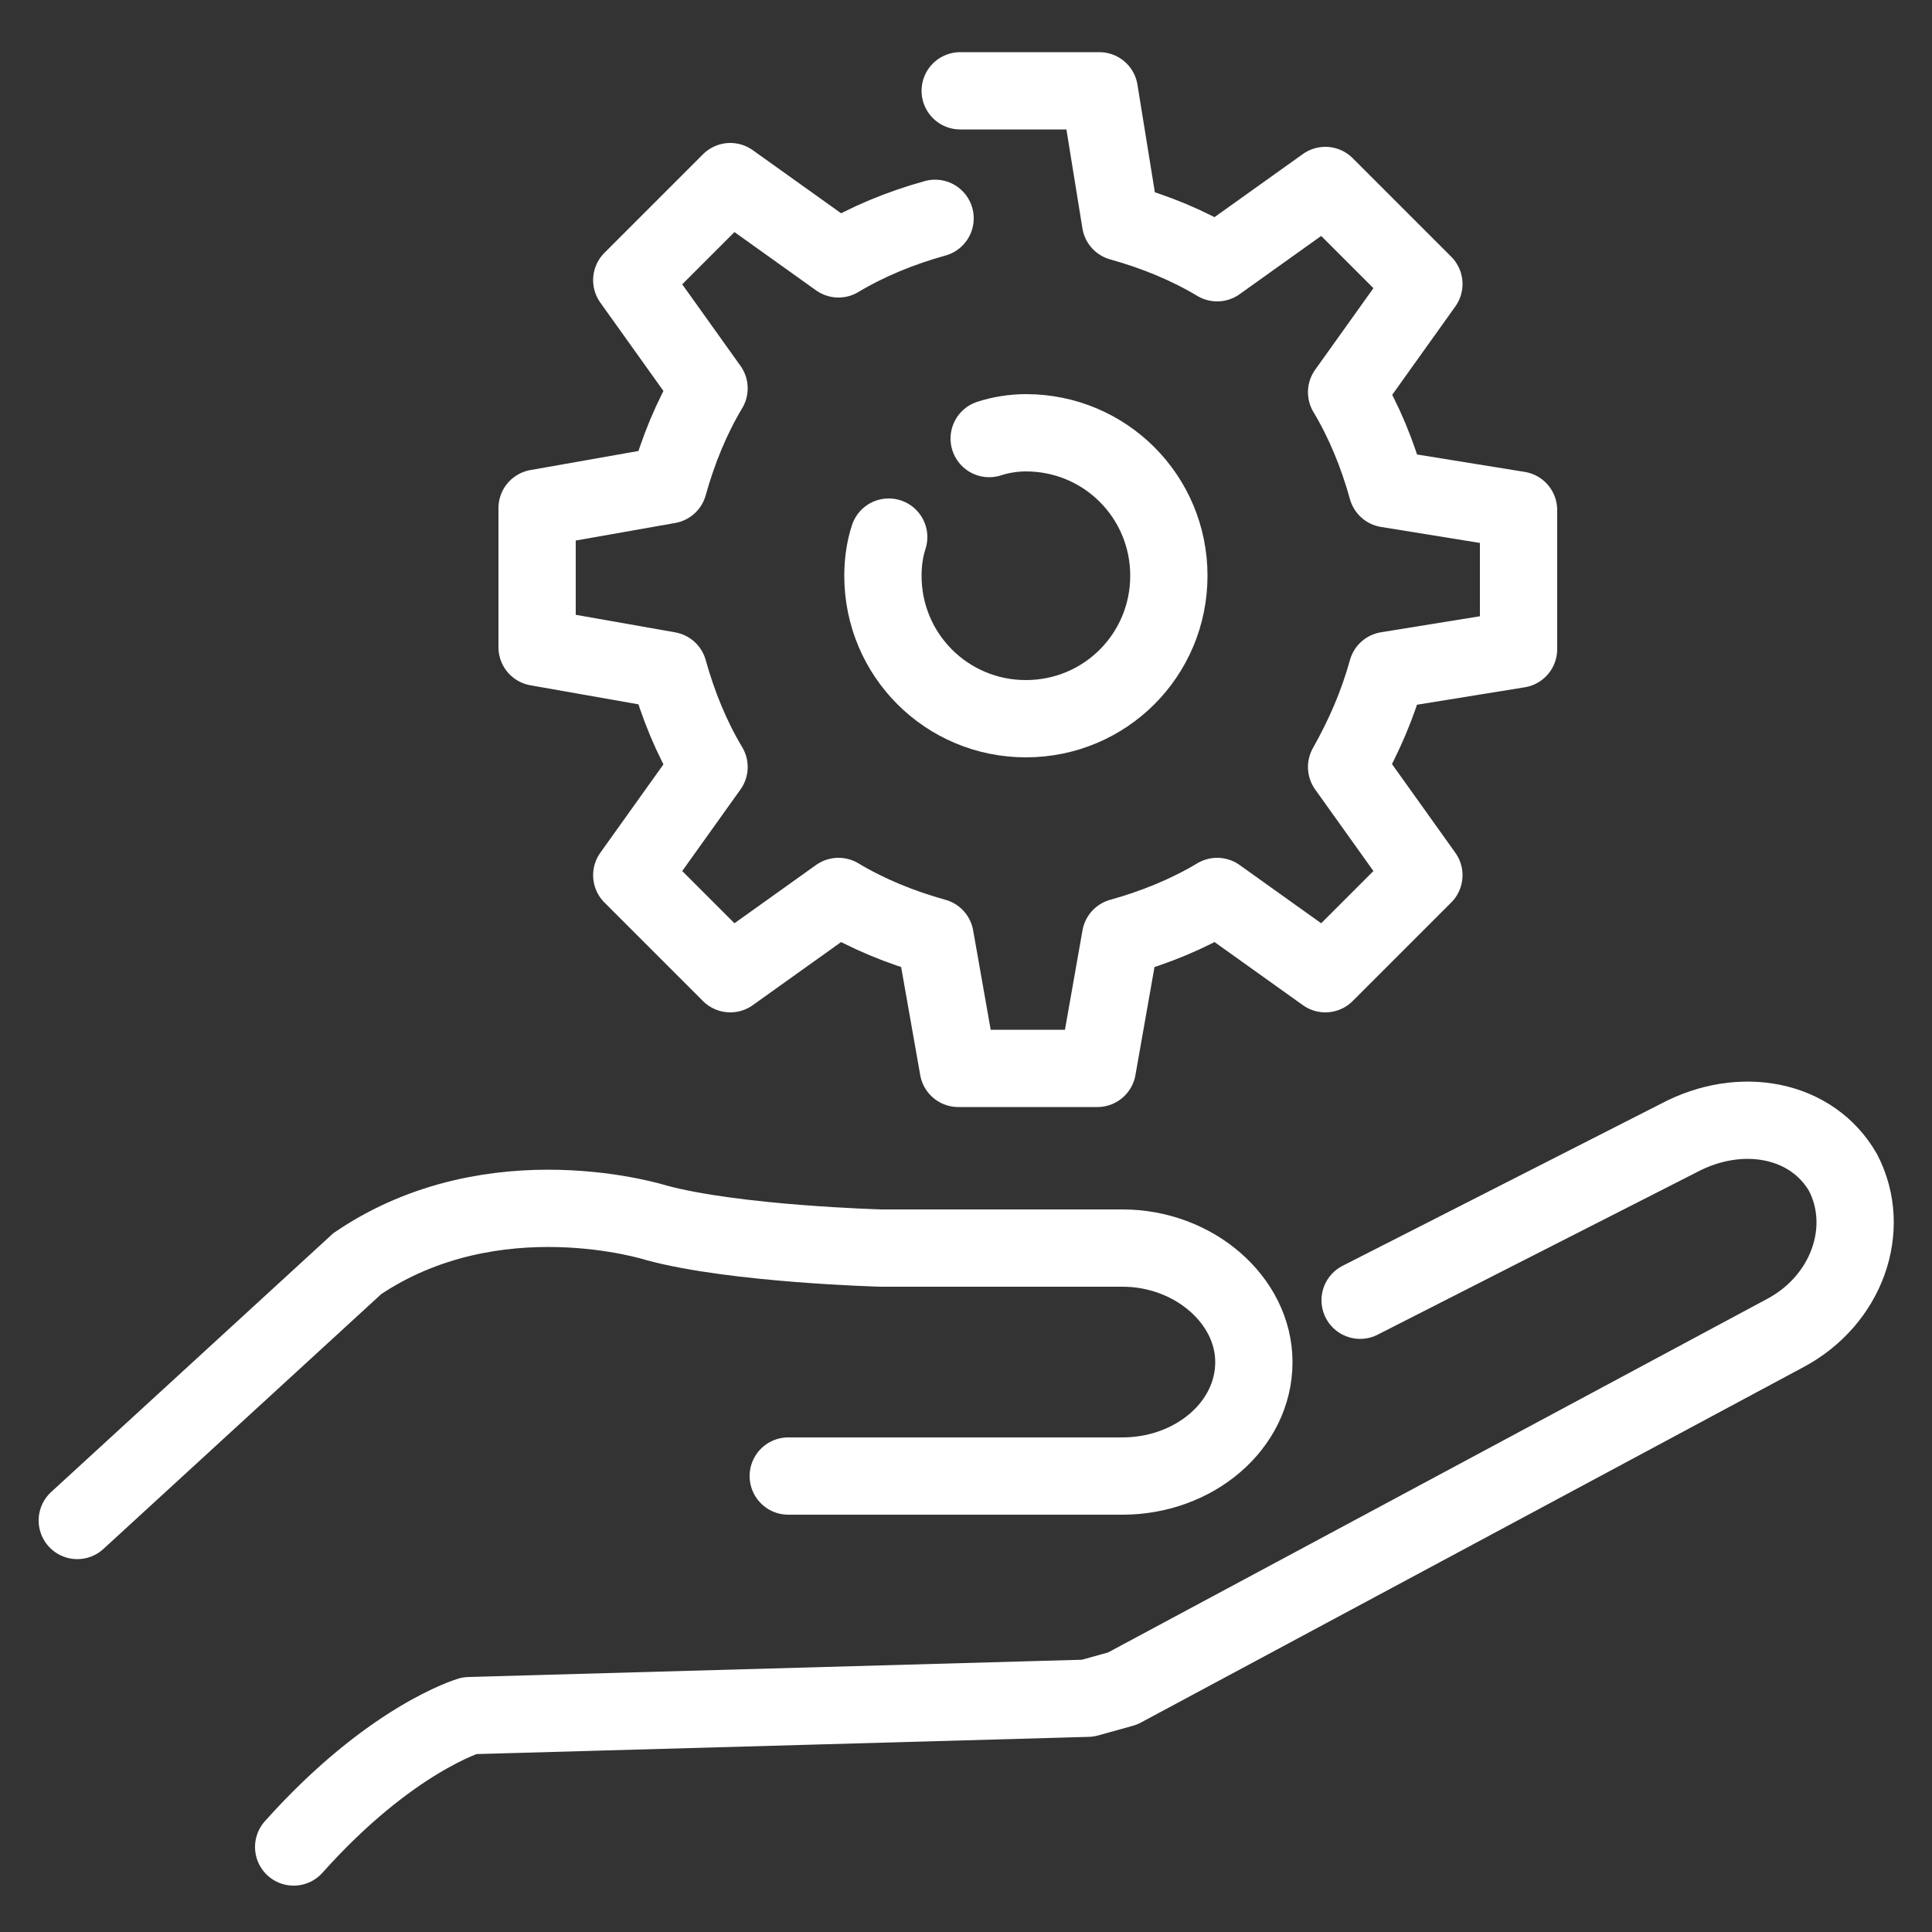
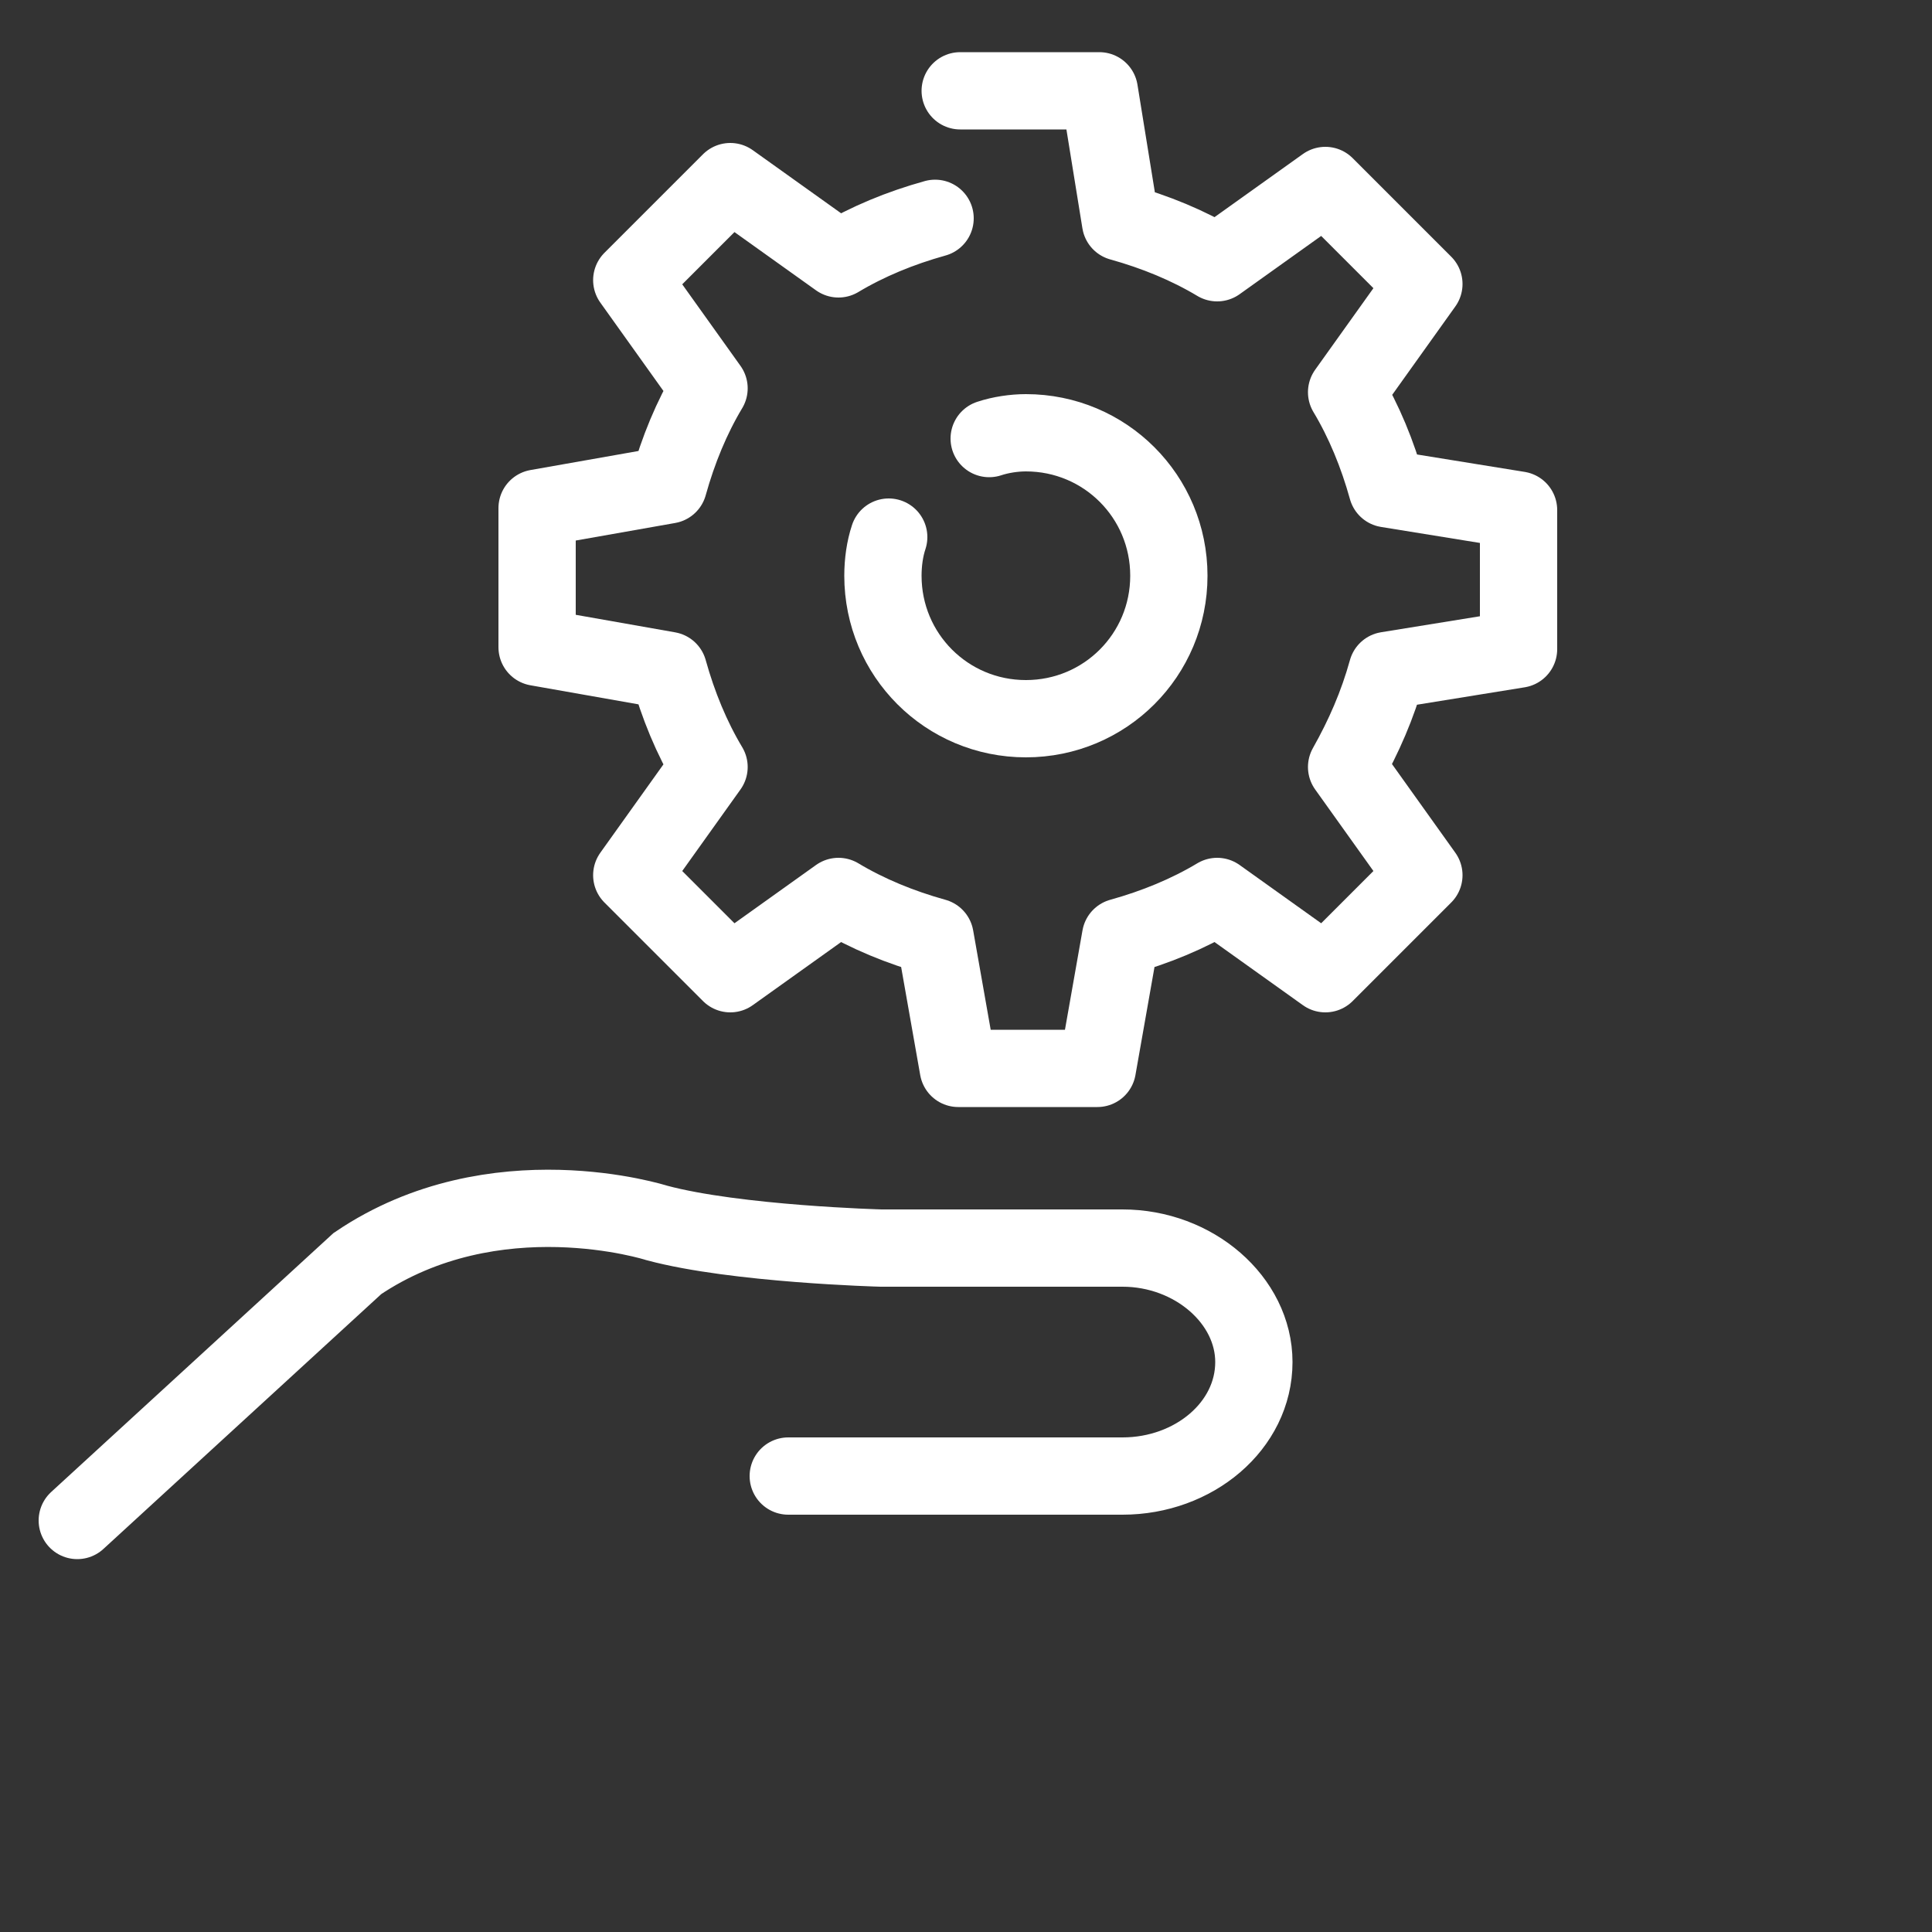
<svg xmlns="http://www.w3.org/2000/svg" id="Layer_1" x="0px" y="0px" viewBox="0 0 100 100" style="enable-background:new 0 0 100 100;" xml:space="preserve">
  <rect x="0" y="0" width="100" height="100" fill="#333333" stroke="none" />
  <style type="text/css"> .st0{display:none;} .st1{display:inline;fill:none;stroke:#FFFFFF;stroke-width:5;stroke-linecap:round;stroke-linejoin:round;stroke-miterlimit:10;} .st2{fill:none;stroke:#FFFFFF;stroke-width:4;stroke-linecap:round;stroke-linejoin:round;stroke-miterlimit:10;} .st3{fill:none;stroke:#FFFFFF;stroke-width:4;stroke-linecap:round;stroke-miterlimit:10;} .st4{display:inline;fill:none;stroke:#FFFFFF;stroke-width:4;stroke-linecap:round;stroke-linejoin:round;stroke-miterlimit:10;} .st5{display:inline;} .st6{fill:none;stroke:#FFFFFF;stroke-width:3;stroke-linecap:round;stroke-linejoin:round;stroke-miterlimit:10;} .st7{fill:#FFFFFF;} .st8{display:inline;fill:none;stroke:#FFFFFF;stroke-width:2.321;stroke-linecap:round;stroke-linejoin:round;stroke-miterlimit:10;} </style>
  <g class="st0">
    <path class="st1" d="M-73,4.4c-3.3,5.2-25.7,15.9-34.4,15.9c0,17.3,0,22.8,0,37.7c0,17.7,32.5,37.1,34.4,37.7 c1.9-0.6,34.4-21.3,34.4-35.7c0-14.9,0-22.4,0-39.7C-48.2,20.3-69.6,9.6-73,4.4z" />
-     <polyline class="st1" points="-85.6,52.6 -77.2,61 -60.4,44.2 " />
  </g>
  <g>
    <g>
      <g>
        <g>
          <g>
-             <path class="st2" d="M70.4,67.3l16.5-8.4c3.2-1.7,6.9-1,8.5,1.8c1.5,2.9,0.2,6.6-3,8.3L58.1,87.4l-1.8,0.5l-32,0.9 c0,0-4.1,1.2-9.1,6.8" />
            <path class="st3" d="M4,78.7l14.5-13.3c7.1-4.8,15.5-2.1,15.5-2.1c4.1,1.1,11.6,1.3,11.6,1.3h12.5c3.7,0,6.8,2.7,6.8,5.9 c0,3.3-3.1,5.9-6.8,5.9H40.8" />
          </g>
        </g>
      </g>
    </g>
    <g>
      <g>
        <g>
          <path class="st2" d="M48.4,11.3c-1.8,0.5-3.5,1.2-5,2.1l-5.6-4l-5.1,5.1l4,5.6c-0.9,1.5-1.6,3.2-2.1,5l-6.8,1.2v7.2l6.8,1.2 c0.5,1.8,1.2,3.5,2.1,5l-4,5.6l5.1,5.1l5.6-4c1.5,0.9,3.2,1.6,5,2.1l1.2,6.8h7.2l1.2-6.8c1.8-0.5,3.5-1.2,5-2.1l5.6,4l5.1-5.1 l-4-5.6c0.9-1.6,1.6-3.2,2.1-5l6.8-1.1v-7.2l-6.8-1.1c-0.5-1.8-1.2-3.5-2.1-5l4-5.6l-5.1-5.1l-5.6,4c-1.5-0.9-3.2-1.6-5-2.1 l-1.1-6.8h-7.2" />
        </g>
      </g>
      <path class="st2" d="M51.2,22.7c0.6-0.2,1.3-0.3,1.9-0.3c4.1,0,7.4,3.3,7.4,7.4s-3.3,7.4-7.4,7.4s-7.4-3.3-7.4-7.4 c0-0.7,0.1-1.4,0.3-2" />
    </g>
  </g>
  <g class="st0">
    <ellipse transform="matrix(1 -2.267401e-02 2.267401e-02 1 -0.701 -1.33)" class="st4" cx="-59" cy="30.3" rx="25.7" ry="25.8" />
    <polyline class="st4" points="-62.8,56 -62.8,65.4 -55.2,65.4 -55.2,56 " />
    <g class="st5">
      <rect x="-72.6" y="27.2" class="st2" width="9.1" height="12.3" />
      <rect x="-63.5" y="21" class="st2" width="9.1" height="18.5" />
      <rect x="-54.5" y="27.2" class="st2" width="9.1" height="12.3" />
    </g>
    <g class="st5">
      <line class="st2" x1="-88" y1="74.9" x2="-92.7" y2="79.8" />
      <line class="st2" x1="-79.1" y1="79.8" x2="-83.7" y2="74.9" />
      <line class="st2" x1="-69.8" y1="74.5" x2="-74.8" y2="79.8" />
      <path class="st2" d="M-91.7,82.1c0-1.7-1.4-3.1-3.1-3.1c-1.7,0-3.1,1.4-3.1,3.1c0,1.7,1.4,3.1,3.1,3.1 C-93.1,85.2-91.7,83.8-91.7,82.1z" />
      <path class="st2" d="M-82.8,72.6c0-1.7-1.4-3.1-3.1-3.1c-1.7,0-3.1,1.4-3.1,3.1c0,1.7,1.4,3.1,3.1,3.1 C-84.2,75.7-82.8,74.3-82.8,72.6z" />
      <path class="st2" d="M-73.8,82.1c0-1.7-1.4-3.1-3.1-3.1c-1.7,0-3.1,1.4-3.1,3.1c0,1.7,1.4,3.1,3.1,3.1 C-75.2,85.2-73.8,83.8-73.8,82.1z" />
    </g>
    <g class="st5">
      <path class="st2" d="M-52.4,85.7v-18c0-1.3-1.1-2.4-2.4-2.4h-8.4c-1.3,0-2.4,1.1-2.4,2.4v18" />
      <path class="st2" d="M-65.6,85.7v7.4c0,1.3,1.1,2.4,2.4,2.4h8.4c1.3,0,2.4-1.1,2.4-2.4v-7.4" />
    </g>
    <g class="st5">
      <line class="st2" x1="-30" y1="74.9" x2="-25.3" y2="79.8" />
      <line class="st2" x1="-38.9" y1="79.8" x2="-34.3" y2="74.9" />
-       <line class="st2" x1="-48.2" y1="74.5" x2="-43.2" y2="79.8" />
      <path class="st2" d="M-26.3,82.1c0-1.7,1.4-3.1,3.1-3.1c1.7,0,3.1,1.4,3.1,3.1c0,1.7-1.4,3.1-3.1,3.1 C-24.9,85.2-26.3,83.8-26.3,82.1z" />
      <path class="st2" d="M-35.2,72.6c0-1.7,1.4-3.1,3.1-3.1c1.7,0,3.1,1.4,3.1,3.1c0,1.7-1.4,3.1-3.1,3.1 C-33.8,75.7-35.2,74.3-35.2,72.6z" />
      <path class="st2" d="M-44.2,82.1c0-1.7,1.4-3.1,3.1-3.1c1.7,0,3.1,1.4,3.1,3.1c0,1.7-1.4,3.1-3.1,3.1 C-42.8,85.2-44.2,83.8-44.2,82.1z" />
    </g>
  </g>
  <g class="st0">
    <g class="st5">
      <path class="st2" d="M126.3,69.7V27.7c0-3.1,2.6-5.7,5.7-5.7h66.3c3.1,0,5.7,2.6,5.7,5.7v42.1" />
      <path class="st2" d="M117.2,75.8c0,0,1.7,7.5,7.1,7.5h81.5c5.5,0,7.1-7.5,7.1-7.5H117.2z" />
    </g>
    <g class="st5">
      <path class="st6" d="M175.9,42.8l-8.8,4.3c0,0,1.1,7.3,6.4,5.3C177.7,50.8,178.3,45.7,175.9,42.8z" />
      <path class="st6" d="M154.4,42.8l8.8,4.3c0,0-1.1,7.3-6.4,5.3C152.6,50.8,152.1,45.7,154.4,42.8z" />
      <path class="st7" d="M163.9,55.9l-1.2,2.2c-0.5,1,0.2,2.1,1.3,2.1h2.1c1,0,1.7-1,1.3-2l-0.9-2.2C166,54.9,164.4,54.9,163.9,55.9z" />
      <path class="st2" d="M165.4,31.6c-11-0.2-20,8.7-20.2,19.8c0,0-1.1,6.6,8.2,8.2c0,0,0,0,0.1,0c-0.3,0.3-0.4,0.7-0.4,1.2v3.3 c0,1,0.9,1.9,1.9,1.9h20.4c1.1,0,1.9-0.8,1.9-1.9v-3.3c0-0.4-0.1-0.8-0.4-1.1c0.1,0,0.2,0,0.2,0s7.3-0.9,7.9-7.7 C186,40.9,176.4,31.7,165.4,31.6z" />
    </g>
  </g>
  <g class="st0">
    <g id="coding-implement_phase_3_" class="st5">
      <g>
        <path class="st2" d="M95.5,64.7V7.4c0-1.6-1.3-2.9-2.9-2.9H7.4c-1.6,0-2.9,1.3-2.9,2.9v70.5c0,1.6,1.3,2.9,2.9,2.9h27.9" />
        <line class="st2" x1="4.5" y1="19.2" x2="95.5" y2="19.2" />
        <g>
          <line class="st2" x1="11.8" y1="11.8" x2="14.8" y2="11.8" />
          <line class="st2" x1="20.6" y1="11.8" x2="23.6" y2="11.8" />
          <line class="st2" x1="29.5" y1="11.8" x2="32.4" y2="11.8" />
        </g>
      </g>
      <g>
        <circle class="st2" cx="66.1" cy="66.1" r="20.5" />
        <g>
          <path class="st2" d="M89.7,79.4l3.7,3.7c2.8,2.8,2.8,7.4,0,10.3l0,0c-2.8,2.8-7.4,2.8-10.3,0L75,85.3" />
        </g>
      </g>
    </g>
    <line class="st4" x1="11.1" y1="30.2" x2="58.1" y2="30.2" />
    <line class="st4" x1="11.1" y1="39" x2="49.3" y2="39" />
    <line class="st4" x1="11.1" y1="47.8" x2="40.5" y2="47.8" />
  </g>
  <g id="creative_idea_6_" class="st0">
    <g class="st5">
      <g>
        <g>
          <path class="st7" d="M65,7.6c-1.1,0-1.9-0.9-1.9-1.9V2.7c0-1.1,0.9-1.9,1.9-1.9c1.1,0,1.9,0.9,1.9,1.9v3.1 C66.9,6.8,66.1,7.6,65,7.6z" />
        </g>
        <g>
          <path class="st7" d="M90.9,17.9c-0.5,0-1-0.2-1.4-0.6c-0.7-0.8-0.7-2,0.1-2.7l2.2-2.2c0.8-0.7,2-0.7,2.7,0.1 c0.7,0.8,0.7,2-0.1,2.7l-2.2,2.2C91.8,17.7,91.3,17.9,90.9,17.9z" />
        </g>
        <g>
          <path class="st7" d="M79,10.3c-0.3,0-0.5-0.1-0.8-0.2c-1-0.4-1.4-1.5-1-2.5l1.2-2.8c0.4-1,1.5-1.4,2.5-1c1,0.4,1.4,1.5,1,2.5 l-1.2,2.8C80.4,9.9,79.7,10.3,79,10.3z" />
        </g>
        <g>
          <path class="st7" d="M51,10.3c-0.7,0-1.4-0.4-1.8-1.2l-1.2-2.8c-0.4-1,0-2.1,1-2.5c1-0.4,2.1,0,2.5,1l1.2,2.8c0.4,1,0,2.1-1,2.5 C51.6,10.2,51.3,10.3,51,10.3z" />
        </g>
      </g>
      <g>
        <path class="st7" d="M75.7,85.5H52.8c-1.1,0-1.9-0.9-1.9-1.9c0-1.1,0.9-1.9,1.9-1.9h21v-1.5c0-2,0.2-3.9,0.7-5.8 c0.7-2.9,3.3-4.9,6.3-4.9h2.5c2.3,0,4.2-1.9,4.2-4.2v-9.2c0-1.1,0.9-1.9,1.9-1.9h5L90.7,43c-0.1-0.2-0.1-0.4-0.1-0.6 C90.6,28,79.4,16.8,65,16.8S39.4,28,39.4,42.4c0,8.5,5.4,16.8,11.3,24.5c2.7,3.5,3.9,10,4,10.3c0.2,1-0.5,2-1.5,2.2 c-1,0.2-2-0.5-2.2-1.5c-0.3-1.6-1.5-6.4-3.3-8.7c-6.3-8.2-12-17.2-12-26.8C35.6,26.2,48.8,13,65,13C81.1,13,94.2,26,94.4,42 l4.5,13.5c0.2,0.6,0.1,1.2-0.3,1.7c-0.4,0.5-0.9,0.8-1.5,0.8h-5.7v7.3c0,4.4-3.6,8-8,8h-2.5c-1.2,0-2.3,0.8-2.6,2 c-0.4,1.6-0.6,3.2-0.6,4.9v3.4C77.6,84.7,76.8,85.5,75.7,85.5z" />
      </g>
      <g>
        <path class="st7" d="M69.6,70.2c-1.1,0-1.9-0.9-1.9-1.9c0-8,0-16.2,4.1-22.5H58.3c4.1,6.4,4.1,14.6,4.1,22.5 c0,1.1-0.9,1.9-1.9,1.9s-1.9-0.9-1.9-1.9c0-9,0-17.5-5.5-23.1c-0.5-0.5-0.7-1.4-0.4-2.1c0.3-0.7,1-1.2,1.8-1.2h21.4 c0.8,0,1.5,0.5,1.8,1.2c0.3,0.7,0.1,1.5-0.4,2.1c-5.5,5.5-5.5,14.1-5.5,23.1C71.5,69.4,70.7,70.2,69.6,70.2z" />
      </g>
      <g>
        <path class="st7" d="M68.1,99.3h-7.6c-5.3,0-9.5-4.3-9.5-9.5v-1.9h3.8v1.9c0,3.2,2.6,5.7,5.7,5.7h7.6c3.2,0,5.7-2.6,5.7-5.7v-1.9 h3.8v1.9C77.6,95,73.3,99.3,68.1,99.3z" />
      </g>
    </g>
    <g class="st5">
      <g>
        <path class="st7" d="M45.2,99.3h-6.1c-2.7,0-5-2.2-5-5V93c0-0.5-0.3-0.9-0.7-1.1l-7.8-3.2c-0.4-0.2-0.9-0.1-1.2,0.2l-0.9,0.9 c-1.9,1.9-5.1,1.9-7,0l-6.5-6.5c-1.9-1.9-1.9-5.1,0-7l0.9-0.9c0.3-0.3,0.4-0.8,0.2-1.2l-3.2-7.8c-0.2-0.4-0.6-0.7-1.1-0.7H5.5 c-2.7,0-5-2.2-5-5v-9.2c0-2.7,2.2-5,5-5h1.3c0.5,0,0.9-0.3,1.1-0.7l3.5-8.5l-1.4-1.4c-1.9-1.9-1.9-5.1,0-7l6.5-6.5 c1.9-1.9,5.1-1.9,7,0l0.9,0.9c0.3,0.3,0.8,0.4,1.2,0.2l7.8-3.2c0.4-0.2,0.7-0.6,0.7-1.1v-1.3c0-2.7,2.2-5,5-5h4.6 c1.1,0,1.9,0.9,1.9,1.9s-0.9,1.9-1.9,1.9h-4.6c-0.6,0-1.1,0.5-1.1,1.1v1.3c0,2-1.2,3.8-3.1,4.6L27,27c-1.9,0.8-4,0.3-5.4-1.1 l-0.9-0.9c-0.4-0.4-1.2-0.4-1.6,0l-6.5,6.5c-0.4,0.4-0.4,1.2,0,1.6l1.6,1.6c1,1,1.3,2.5,0.7,3.7l-3.6,8.8 c-0.8,1.9-2.6,3.1-4.6,3.1H5.5c-0.6,0-1.1,0.5-1.1,1.1v9.2c0,0.6,0.5,1.1,1.1,1.1h1.3c2,0,3.8,1.2,4.6,3.1l3.2,7.8 c0.8,1.9,0.3,4-1.1,5.4l-0.9,0.9c-0.4,0.4-0.4,1.2,0,1.6l6.5,6.5c0.4,0.4,1.2,0.4,1.6,0l0.9-0.9c1.4-1.4,3.5-1.8,5.4-1.1l7.8,3.2 c1.9,0.8,3.1,2.6,3.1,4.6v1.3c0,0.6,0.5,1.1,1.1,1.1h6.1c1.1,0,1.9,0.9,1.9,1.9C47.1,98.4,46.2,99.3,45.2,99.3z" />
      </g>
      <g>
        <path class="st7" d="M52.8,79.4h-7.6c-12.8,0-23.3-10.4-23.3-23.3c0-4.8,1.4-9.4,4.2-13.3c0.6-0.9,1.8-1.1,2.7-0.5 c0.9,0.6,1.1,1.8,0.5,2.7c-2.3,3.3-3.5,7.1-3.5,11.1c0,10.7,8.7,19.5,19.5,19.5h7.6c1.1,0,1.9,0.9,1.9,1.9 C54.7,78.5,53.9,79.4,52.8,79.4z" />
      </g>
    </g>
  </g>
  <g class="st0">
    <g class="st5">
      <path class="st2" d="M11.2,67.1V25c0-3.1,2.6-5.7,5.7-5.7h66.3c3.1,0,5.7,2.6,5.7,5.7v42.1" />
      <path class="st2" d="M2.1,73.1c0,0,1.7,7.5,7.1,7.5h81.5c5.5,0,7.1-7.5,7.1-7.5H2.1z" />
    </g>
  </g>
  <g class="st0">
    <circle class="st8" cx="67.8" cy="37.7" r="3.2" />
    <circle class="st8" cx="74.2" cy="49.9" r="3.2" />
    <circle class="st8" cx="67.8" cy="62.3" r="3.2" />
    <circle class="st8" cx="32.2" cy="37.7" r="3.2" />
    <circle class="st8" cx="25.8" cy="49.9" r="3.2" />
    <circle class="st8" cx="32.2" cy="62.3" r="3.2" />
    <polyline class="st8" points="67.8,40.9 67.8,44.7 62.4,44.7 " />
    <polyline class="st8" points="67.8,58.5 67.8,54.8 62.4,54.8 " />
    <line class="st8" x1="71" y1="49.9" x2="62.4" y2="49.9" />
    <polyline class="st8" points="32.2,40.9 32.2,44.7 37.6,44.7 " />
-     <polyline class="st8" points="32.2,58.5 32.2,54.8 37.6,54.8 " />
    <line class="st8" x1="29" y1="49.9" x2="37.6" y2="49.9" />
    <path class="st8" d="M50,38.5c-0.9,1.4-7.1,4.4-9.5,4.4c0,4.8,0,6.3,0,10.5c0,4.9,9,10.3,9.5,10.4c0.5-0.2,9.5-5.9,9.5-9.9 c0-4.1,0-6.2,0-11C56.9,42.9,50.9,39.9,50,38.5z" />
    <polyline class="st8" points="46.5,51.9 48.8,54.2 53.5,49.6 " />
  </g>
</svg>